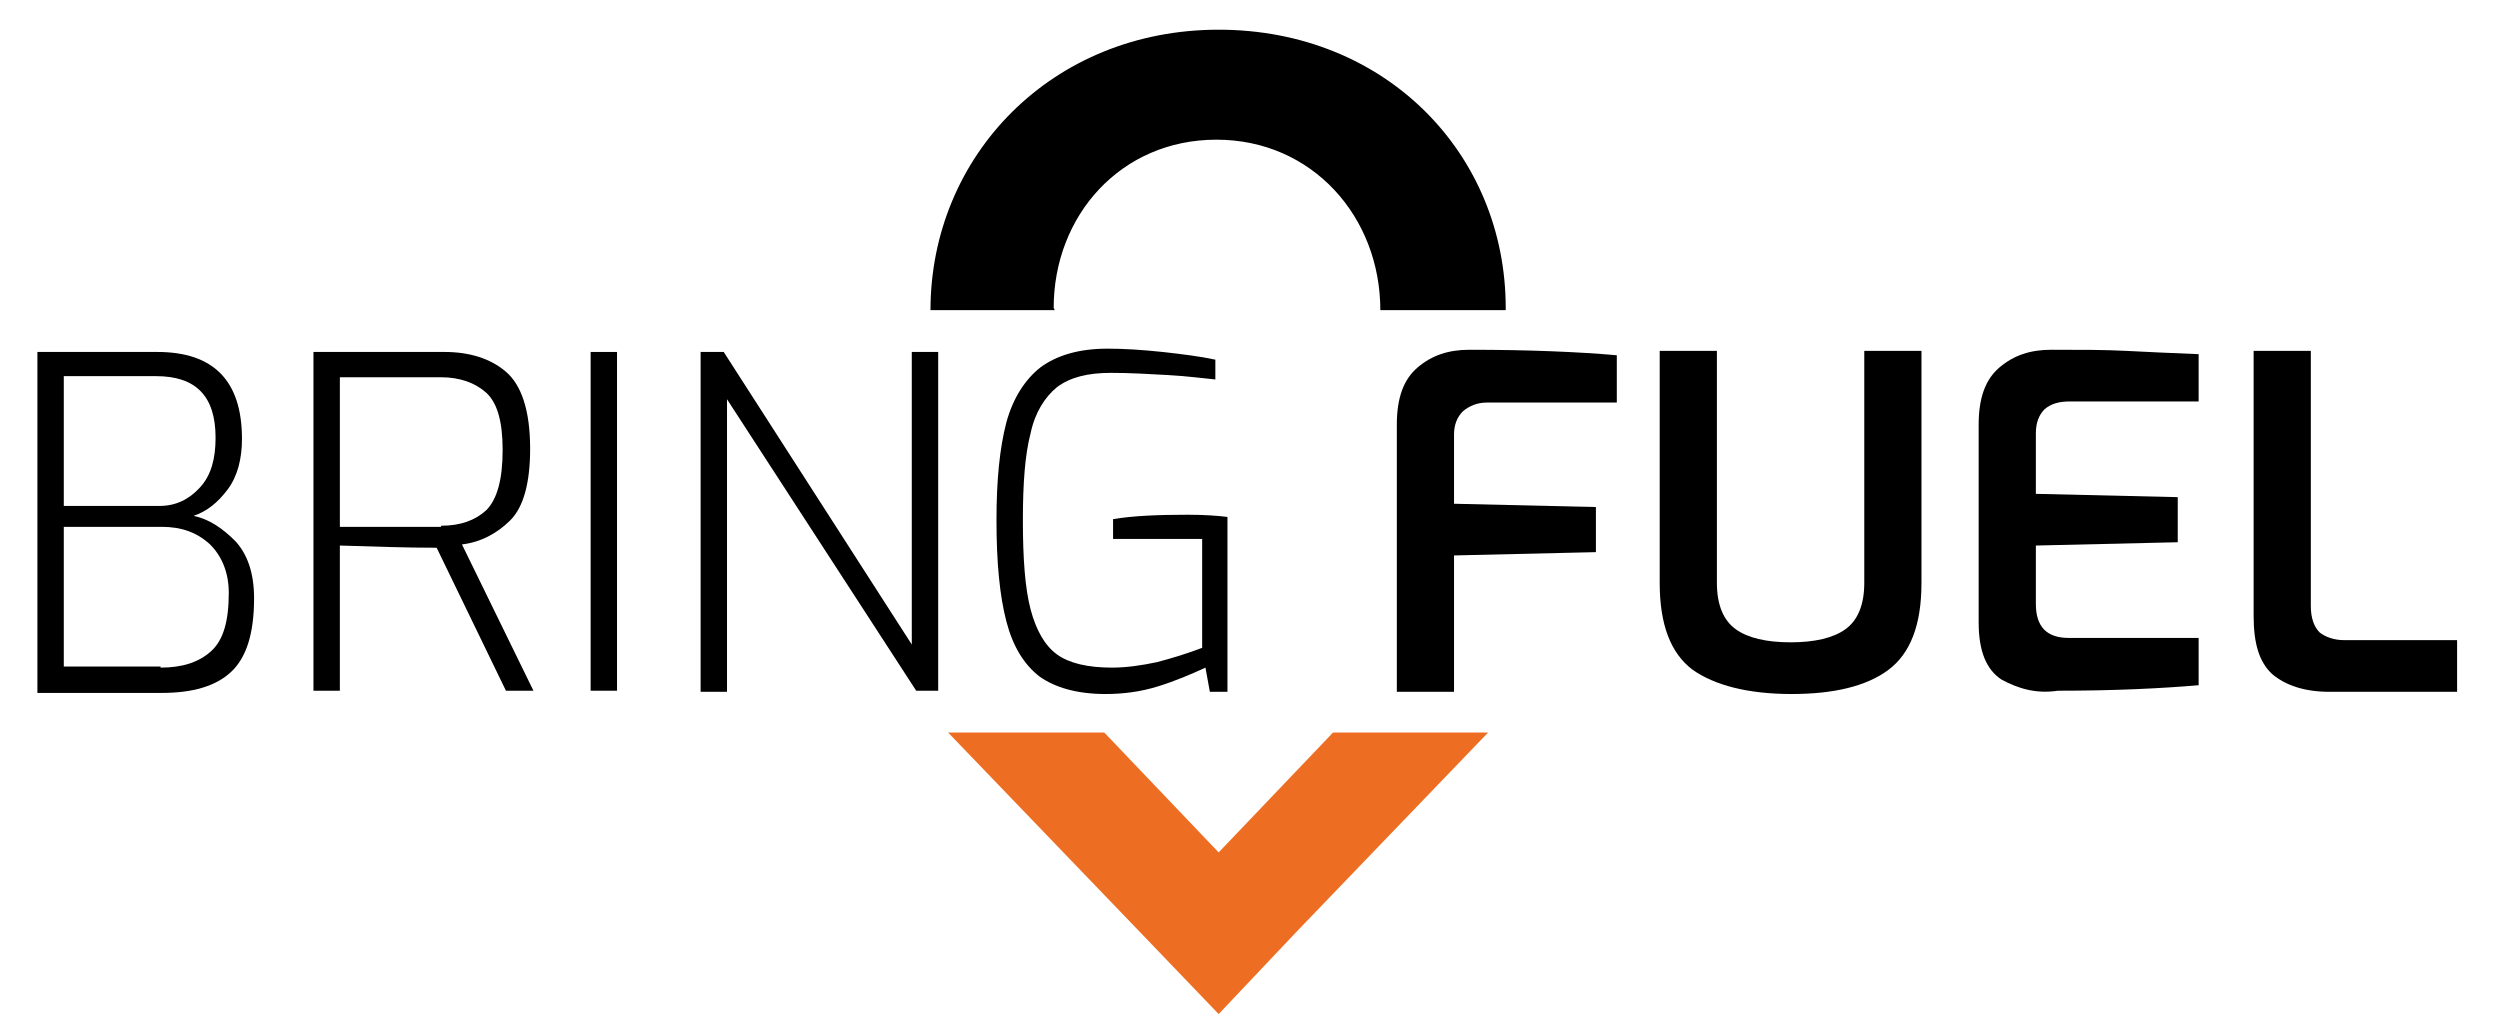
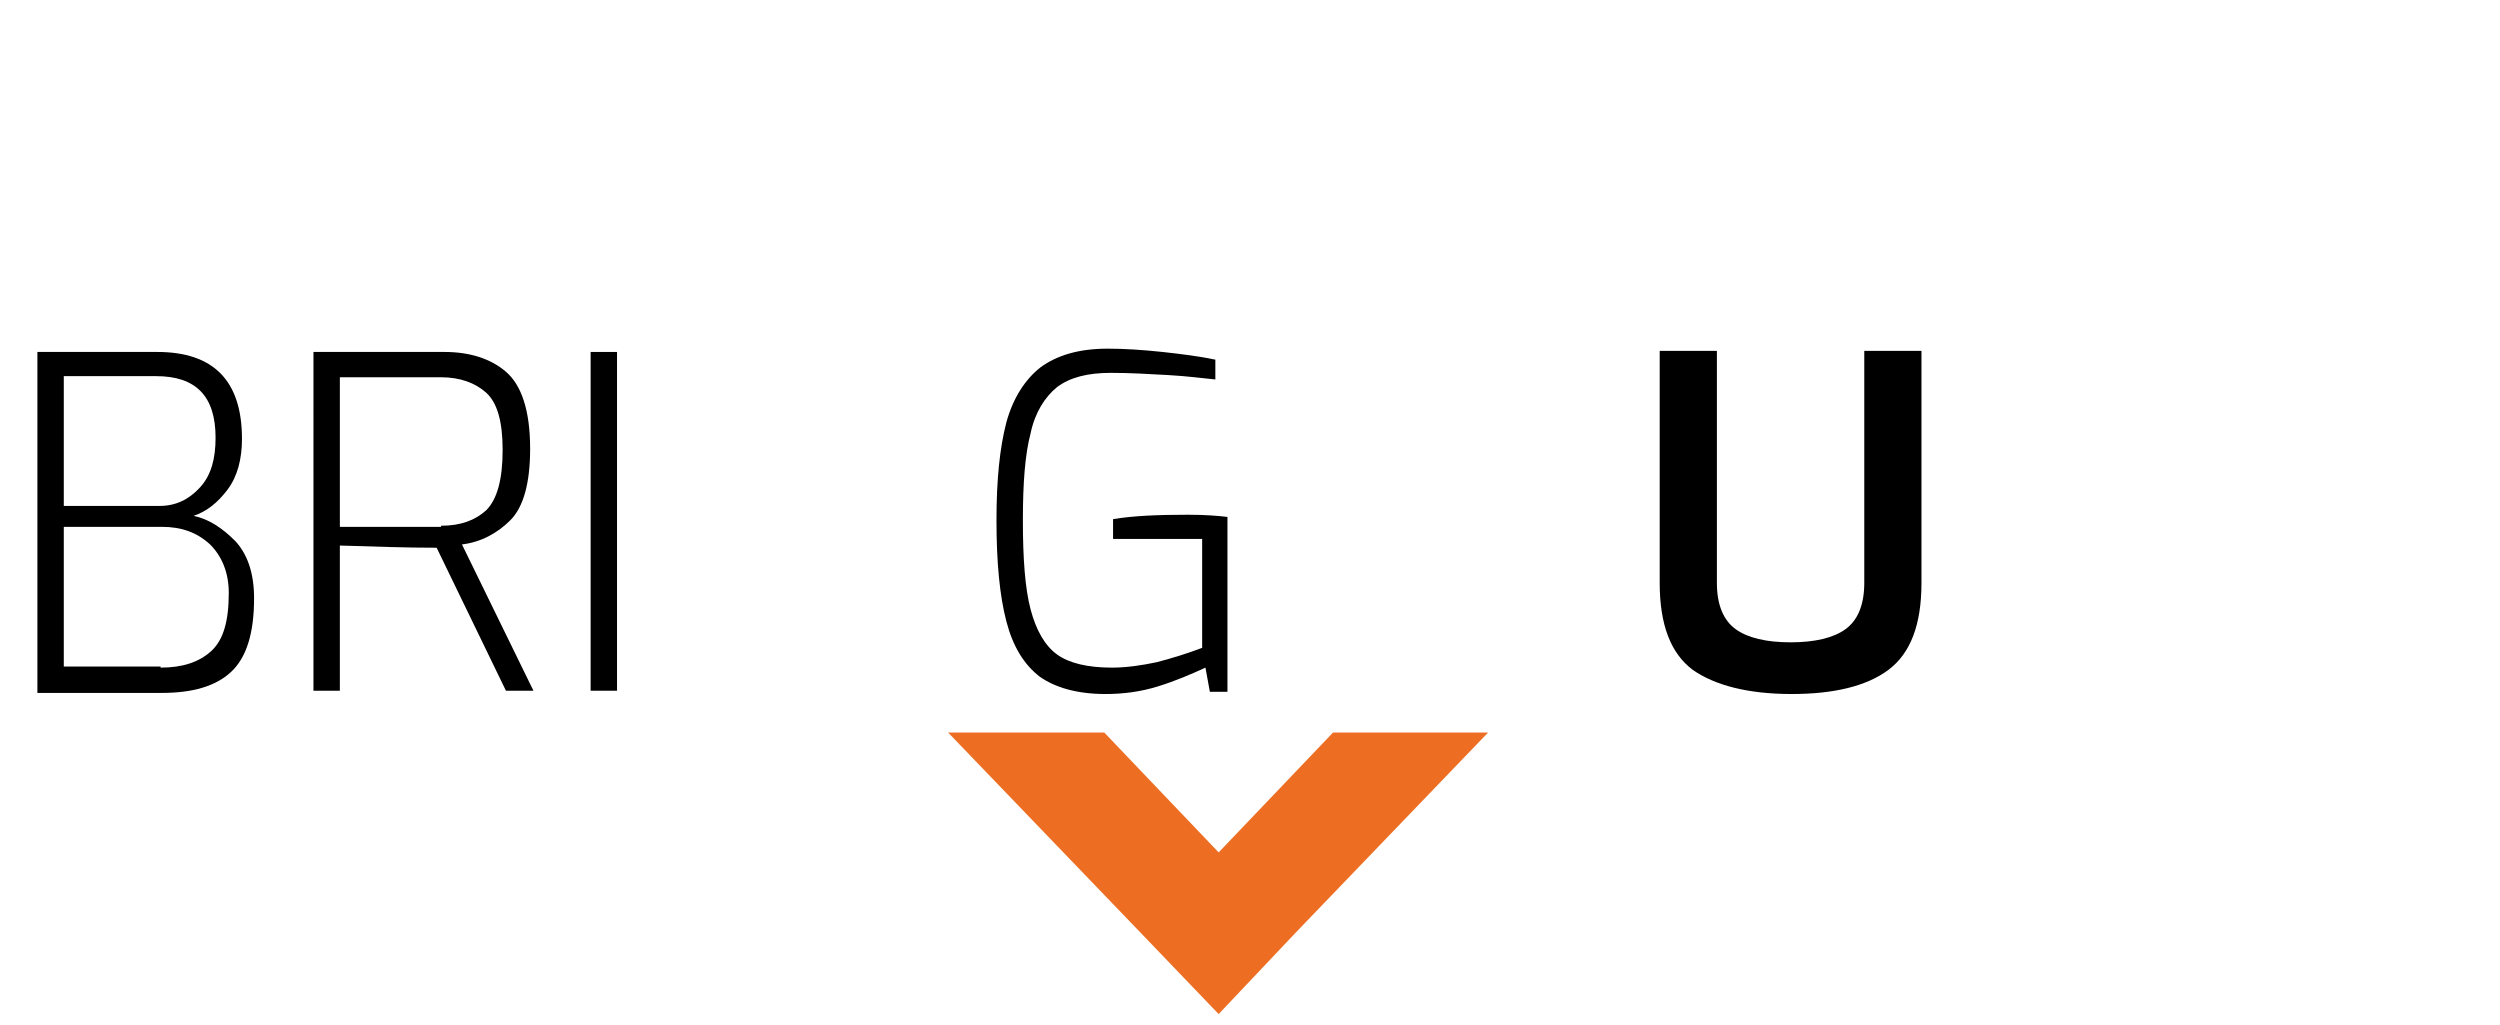
<svg xmlns="http://www.w3.org/2000/svg" version="1.1" id="Layer_1" x="0px" y="0px" viewBox="0 0 227.3 93.2" style="enable-background:new 0 0 227.3 93.2;" xml:space="preserve">
  <style type="text/css">
	.st0{fill:#ED6E23;}
</style>
  <g>
    <path d="M3.4,32h10.9c5.1,0,7.7,2.6,7.7,7.9c0,1.8-0.4,3.4-1.3,4.6s-1.9,2-3.1,2.4c1.4,0.3,2.6,1.1,3.8,2.3   c1.1,1.2,1.7,2.9,1.7,5.2c0,3.2-0.7,5.4-2.1,6.7c-1.4,1.3-3.5,1.9-6.3,1.9H3.4V32z M14.5,46c1.5,0,2.7-0.6,3.7-1.7   c1-1.1,1.4-2.6,1.4-4.5c0-3.8-1.8-5.6-5.4-5.6H5.8V46H14.5z M14.6,60.7c2,0,3.5-0.5,4.6-1.5c1.1-1,1.6-2.7,1.6-5.3   c0-1.8-0.6-3.3-1.7-4.4c-1.2-1.1-2.6-1.6-4.4-1.6H5.8v12.7H14.6z" />
    <path d="M28.4,32h12c2.3,0,4.2,0.6,5.6,1.8c1.4,1.2,2.2,3.5,2.2,7c0,3.1-0.6,5.3-1.8,6.5c-1.2,1.2-2.7,2-4.4,2.2l6.5,13.3H46   l-6.3-13c-2.7,0-5.6-0.1-8.8-0.2v13.2h-2.4V32z M40.1,47.8c1.8,0,3.1-0.5,4.1-1.4c1-1,1.5-2.8,1.5-5.5c0-2.6-0.5-4.3-1.5-5.2   c-1-0.9-2.4-1.4-4.1-1.4h-9.2v13.6H40.1z" />
    <path d="M53.7,32h2.4v30.8h-2.4V32z" />
-     <path d="M63.7,32h2.1l17.1,26.6V32h2.4v30.8h-2L66.1,36.3v26.6h-2.4V32z" />
    <path d="M94.5,61.5c-1.4-1.1-2.4-2.7-3-5c-0.6-2.3-0.9-5.3-0.9-9.2c0-3.7,0.3-6.6,0.9-8.9c0.6-2.2,1.7-3.9,3.1-5   c1.5-1.1,3.5-1.7,6.1-1.7c1.5,0,3.1,0.1,5,0.3c1.8,0.2,3.4,0.4,4.8,0.7v1.8c-1.1-0.1-2.5-0.3-4.3-0.4s-3.5-0.2-5.2-0.2   c-2.1,0-3.7,0.4-4.9,1.3c-1.1,0.9-2,2.3-2.4,4.2c-0.5,1.9-0.7,4.5-0.7,7.9c0,3.5,0.2,6.2,0.7,8.1c0.5,1.9,1.3,3.3,2.4,4.1   c1.1,0.8,2.8,1.2,5,1.2c1.3,0,2.7-0.2,4.1-0.5c1.5-0.4,2.8-0.8,4.1-1.3V49h-8.1v-1.8c1.8-0.3,4-0.4,6.8-0.4c1.6,0,2.8,0.1,3.6,0.2   v15.9H110l-0.4-2.2c-1.3,0.6-2.7,1.2-4.3,1.7c-1.6,0.5-3.2,0.7-4.8,0.7C97.9,63.1,95.9,62.5,94.5,61.5z" />
-     <path d="M127,38.6c0-2.4,0.6-4.1,1.9-5.2c1.3-1.1,2.8-1.6,4.7-1.6c5.5,0,10,0.2,13.4,0.5v4.3h-11.8c-0.9,0-1.6,0.3-2.2,0.8   c-0.5,0.5-0.8,1.2-0.8,2.1v6.3l12.9,0.3v4.1l-12.9,0.3v12.4H127V38.6z" />
    <path d="M153.9,60.9c-2-1.5-3-4.1-3-7.9V31.9h5.2V53c0,2,0.6,3.4,1.7,4.2c1.1,0.8,2.8,1.2,5,1.2c2.2,0,3.9-0.4,5-1.2   c1.1-0.8,1.7-2.2,1.7-4.2V31.9h5.2V53c0,3.8-1,6.4-3,7.9c-2,1.5-5,2.2-8.8,2.2C158.9,63.1,155.9,62.3,153.9,60.9z" />
-     <path d="M182,61.8c-1.4-0.9-2.1-2.6-2.1-5.2V38.6c0-2.4,0.6-4.1,1.9-5.2c1.3-1.1,2.8-1.6,4.7-1.6c2.6,0,4.9,0,6.8,0.1   s4.1,0.2,6.6,0.3v4.3h-11.7c-1,0-1.7,0.2-2.3,0.7c-0.5,0.5-0.8,1.2-0.8,2.2v5.5l12.9,0.3v4.1l-12.9,0.3v5.3c0,2.1,1,3.1,3,3.1h11.8   v4.3c-3.5,0.3-7.8,0.5-12.8,0.5C185.1,63.1,183.5,62.6,182,61.8z" />
-     <path d="M206.6,61.3c-1.2-1.1-1.7-2.8-1.7-5.3V31.9h5.2v23.2c0,1.1,0.3,1.9,0.8,2.4c0.5,0.4,1.3,0.7,2.2,0.7h10.3v4.7h-11.6   C209.5,62.9,207.8,62.3,206.6,61.3z" />
  </g>
  <g>
-     <path id="XMLID_22_" d="M95.8,28c0-8.4,6.1-15.3,14.8-15.3s14.9,7,14.9,15.5h11.4V28c0-14-10.9-25.3-26.1-25.3S84.6,14.2,84.6,28.2   h11.3L95.8,28L95.8,28z" />
-   </g>
+     </g>
  <polygon class="st0" points="135.3,66.6 121.2,66.6 110.8,77.5 100.4,66.6 86.2,66.6 103.7,84.8 110.8,92.2 110.8,92.2 103.7,84.8   103.7,84.8 110.8,92.2 110.8,92.2 110.8,92.2 117.8,84.8 117.8,84.8 " />
</svg>